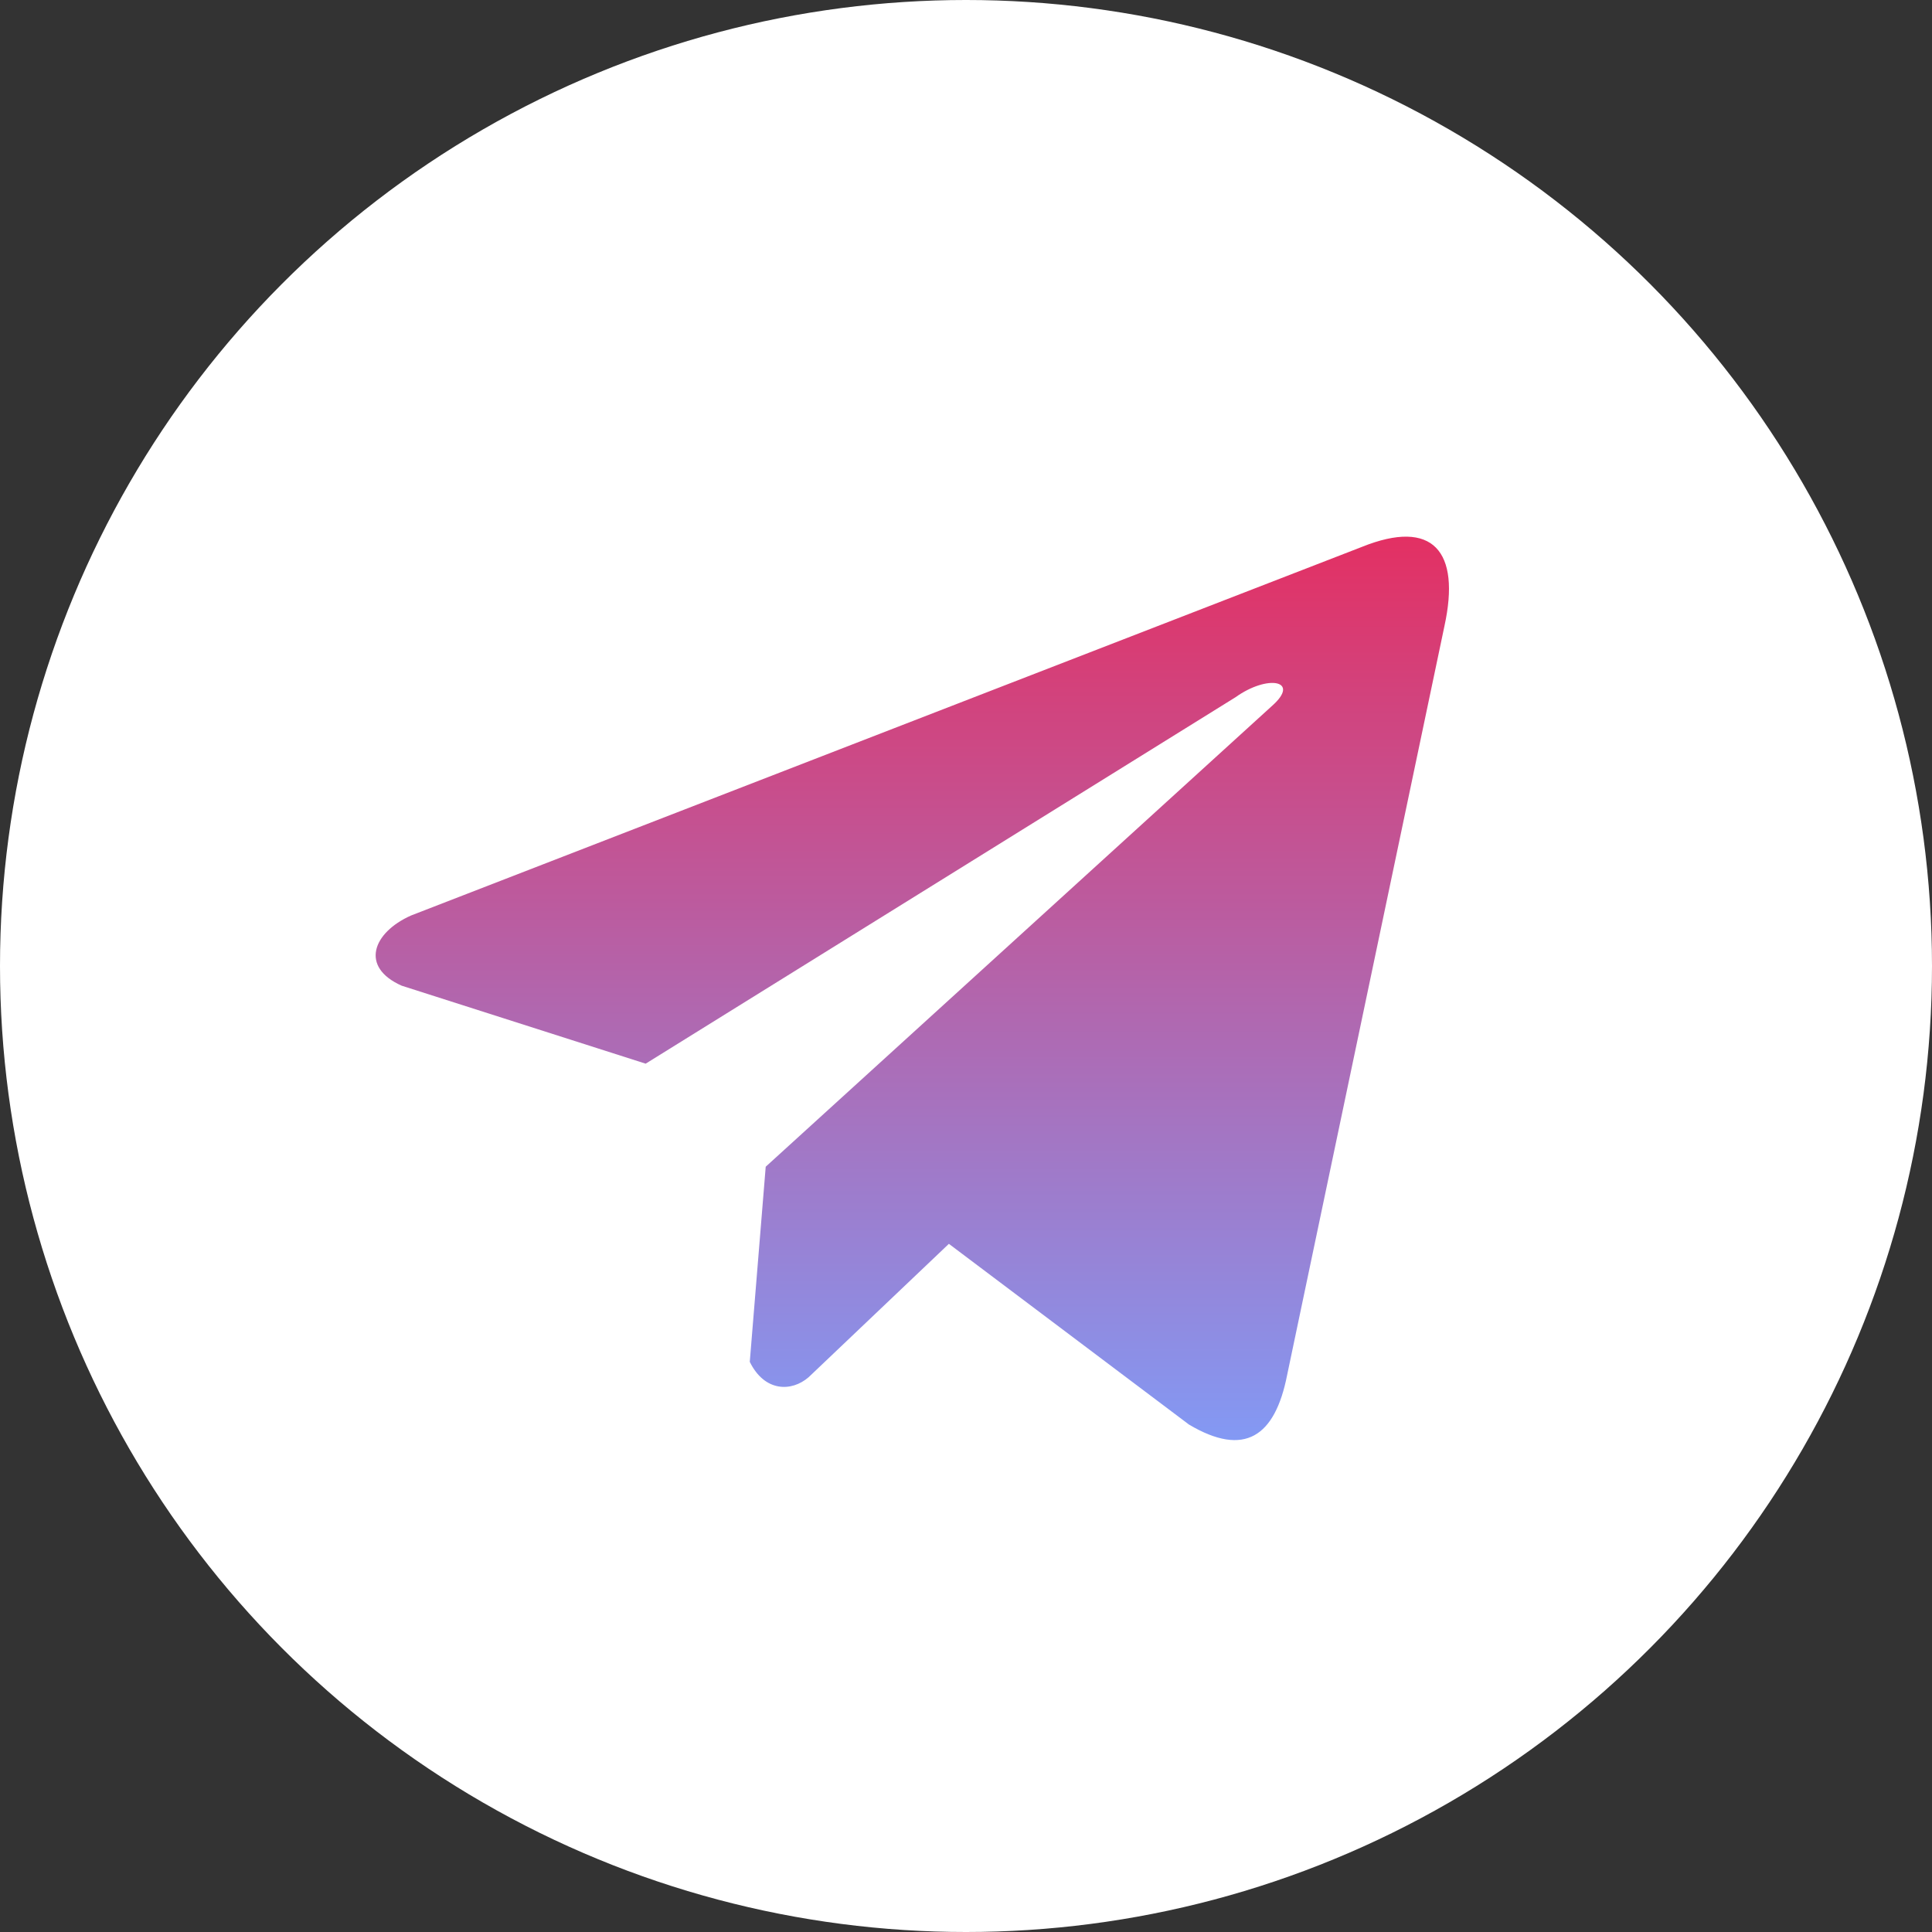
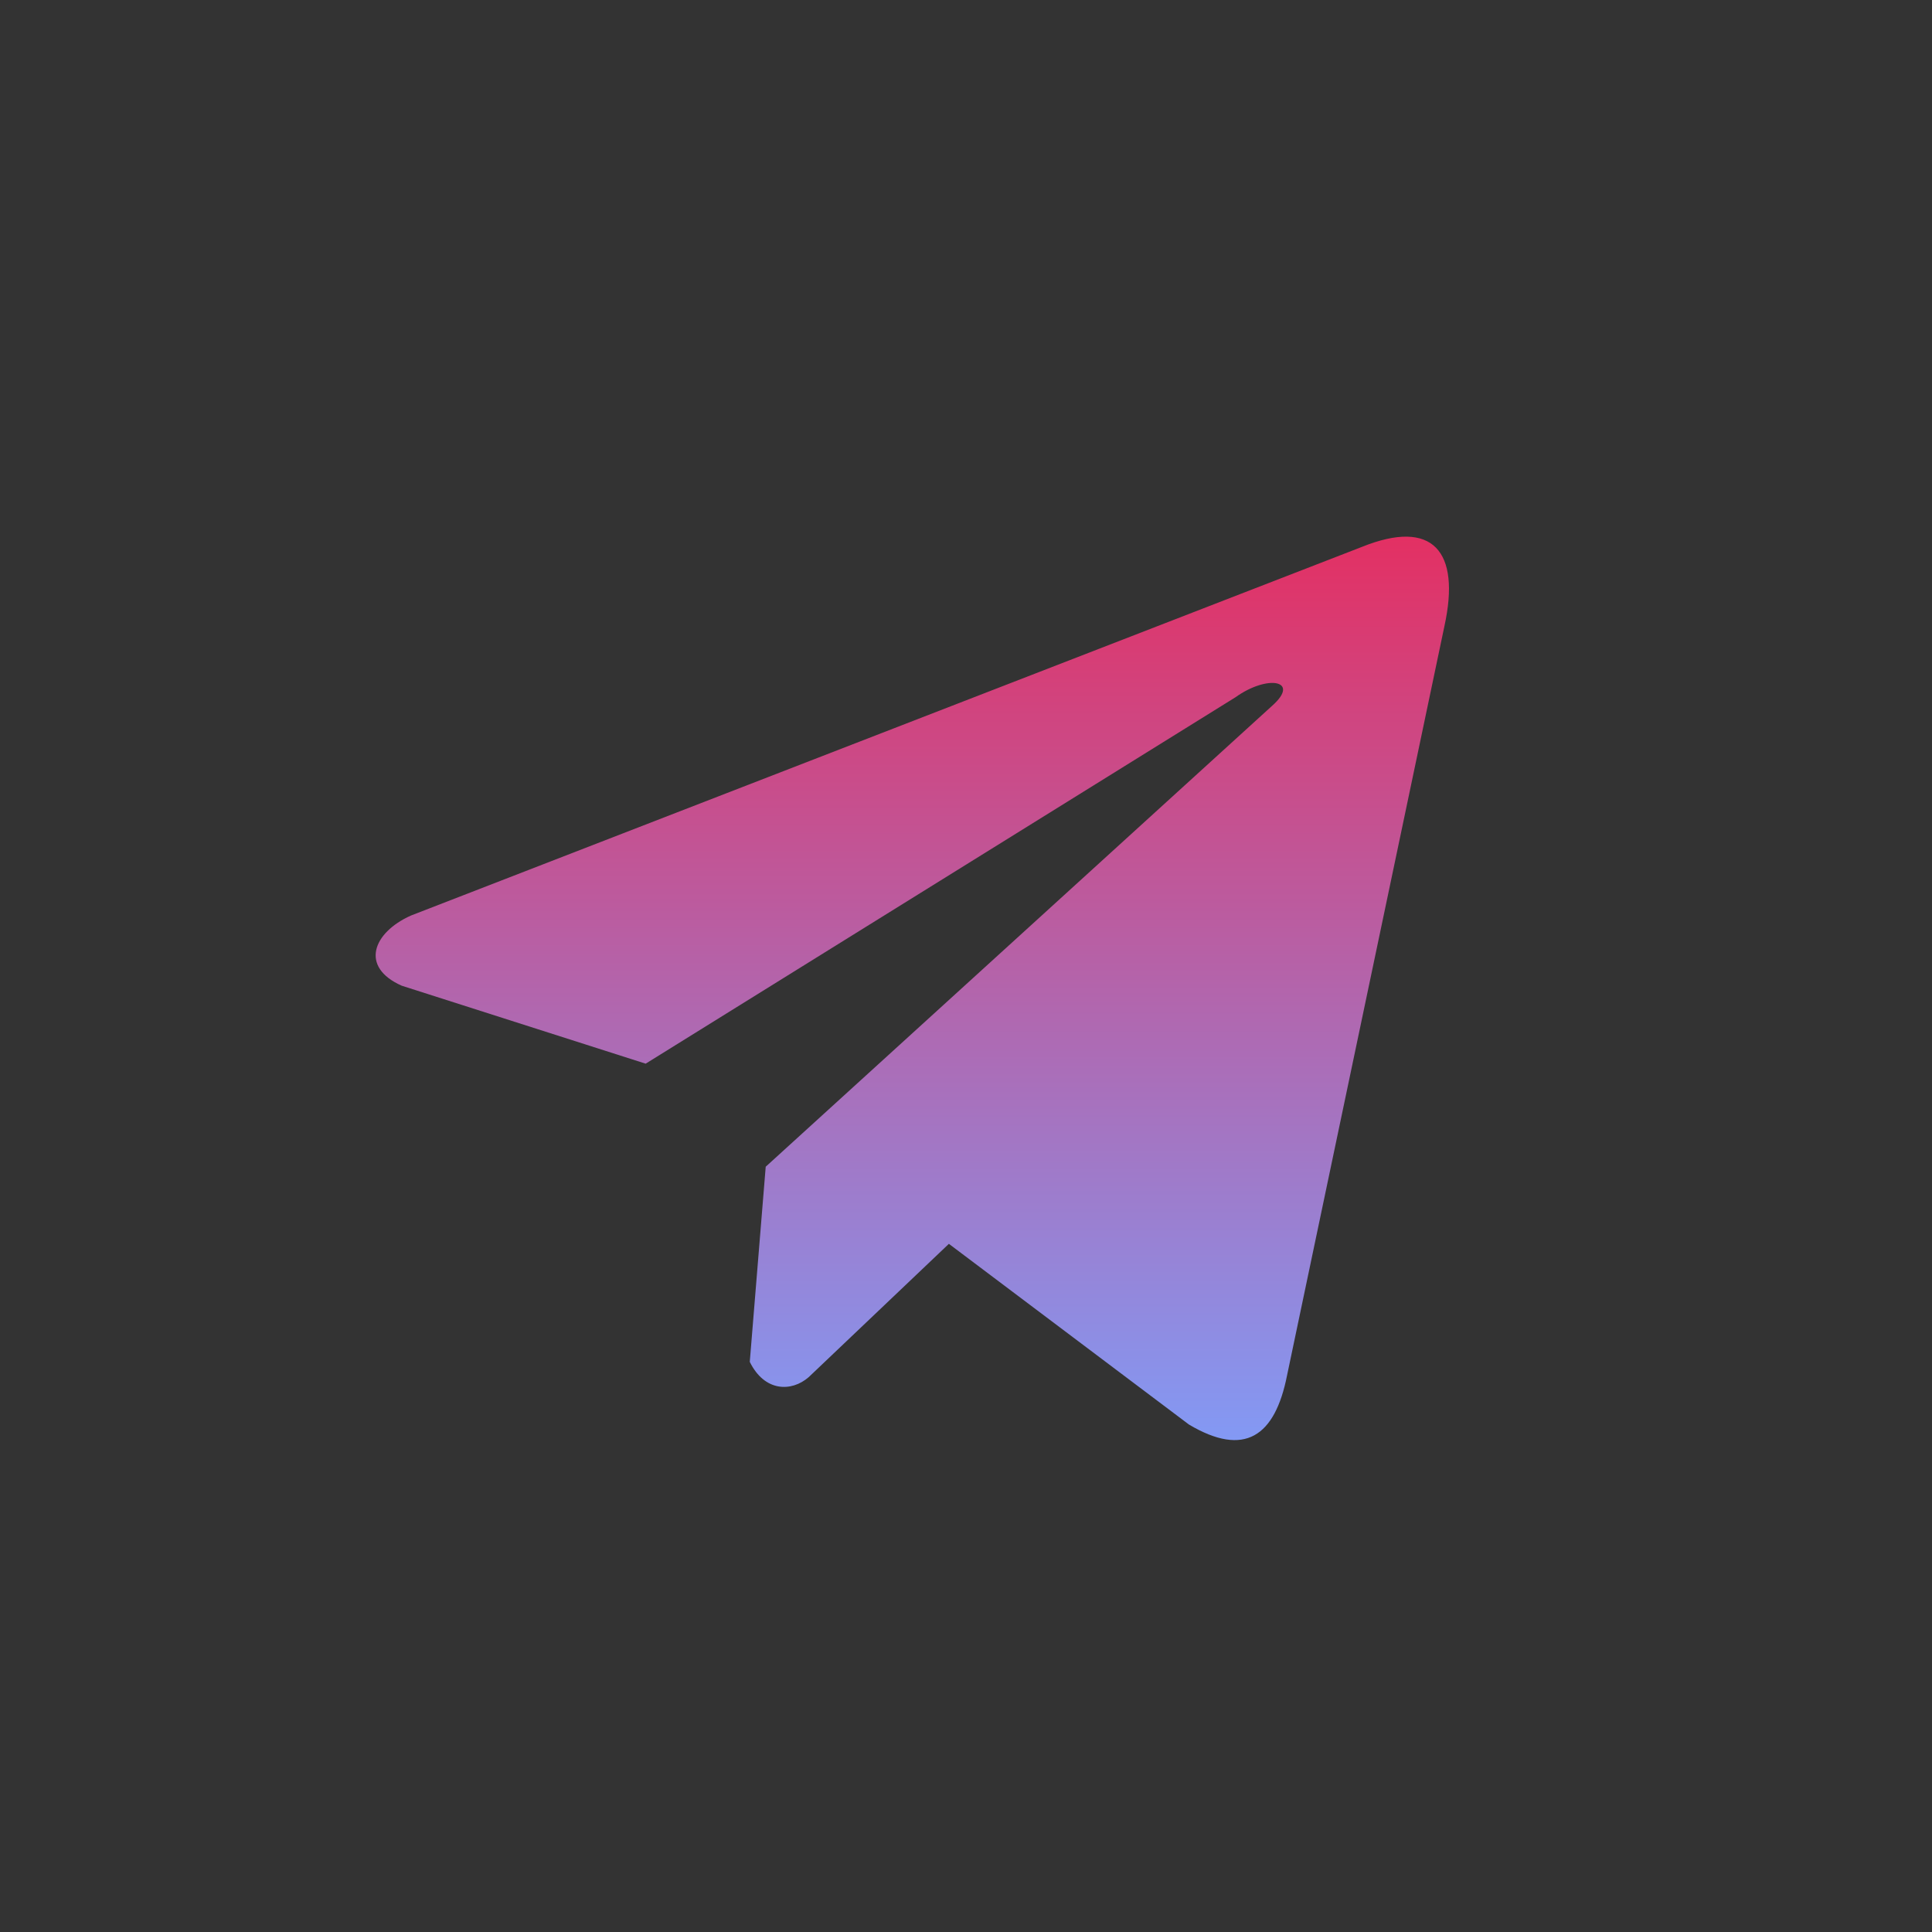
<svg xmlns="http://www.w3.org/2000/svg" width="36" height="36" viewBox="0 0 36 36" fill="none">
  <rect x="0" y="0" width="36" height="36" fill="#333333" stroke="none" />
-   <circle cx="18" cy="18" r="18" fill="white" />
  <path d="M25.376 10.191L7.657 17.06C6.944 17.379 6.703 18.02 7.485 18.367L12.031 19.82L23.022 12.992C23.622 12.563 24.236 12.678 23.707 13.149L14.268 21.74L13.971 25.376C14.246 25.937 14.749 25.94 15.069 25.661L17.681 23.177L22.154 26.544C23.193 27.162 23.758 26.763 23.982 25.63L26.915 11.666C27.22 10.271 26.701 9.657 25.376 10.191Z" fill="url(#paint0_linear_698_1846)" />
  <defs>
    <linearGradient id="paint0_linear_698_1846" x1="17" y1="10" x2="17" y2="26.834" gradientUnits="userSpaceOnUse">
      <stop stop-color="#E33063" />
      <stop offset="1" stop-color="#8399F4" />
    </linearGradient>
  </defs>
</svg>